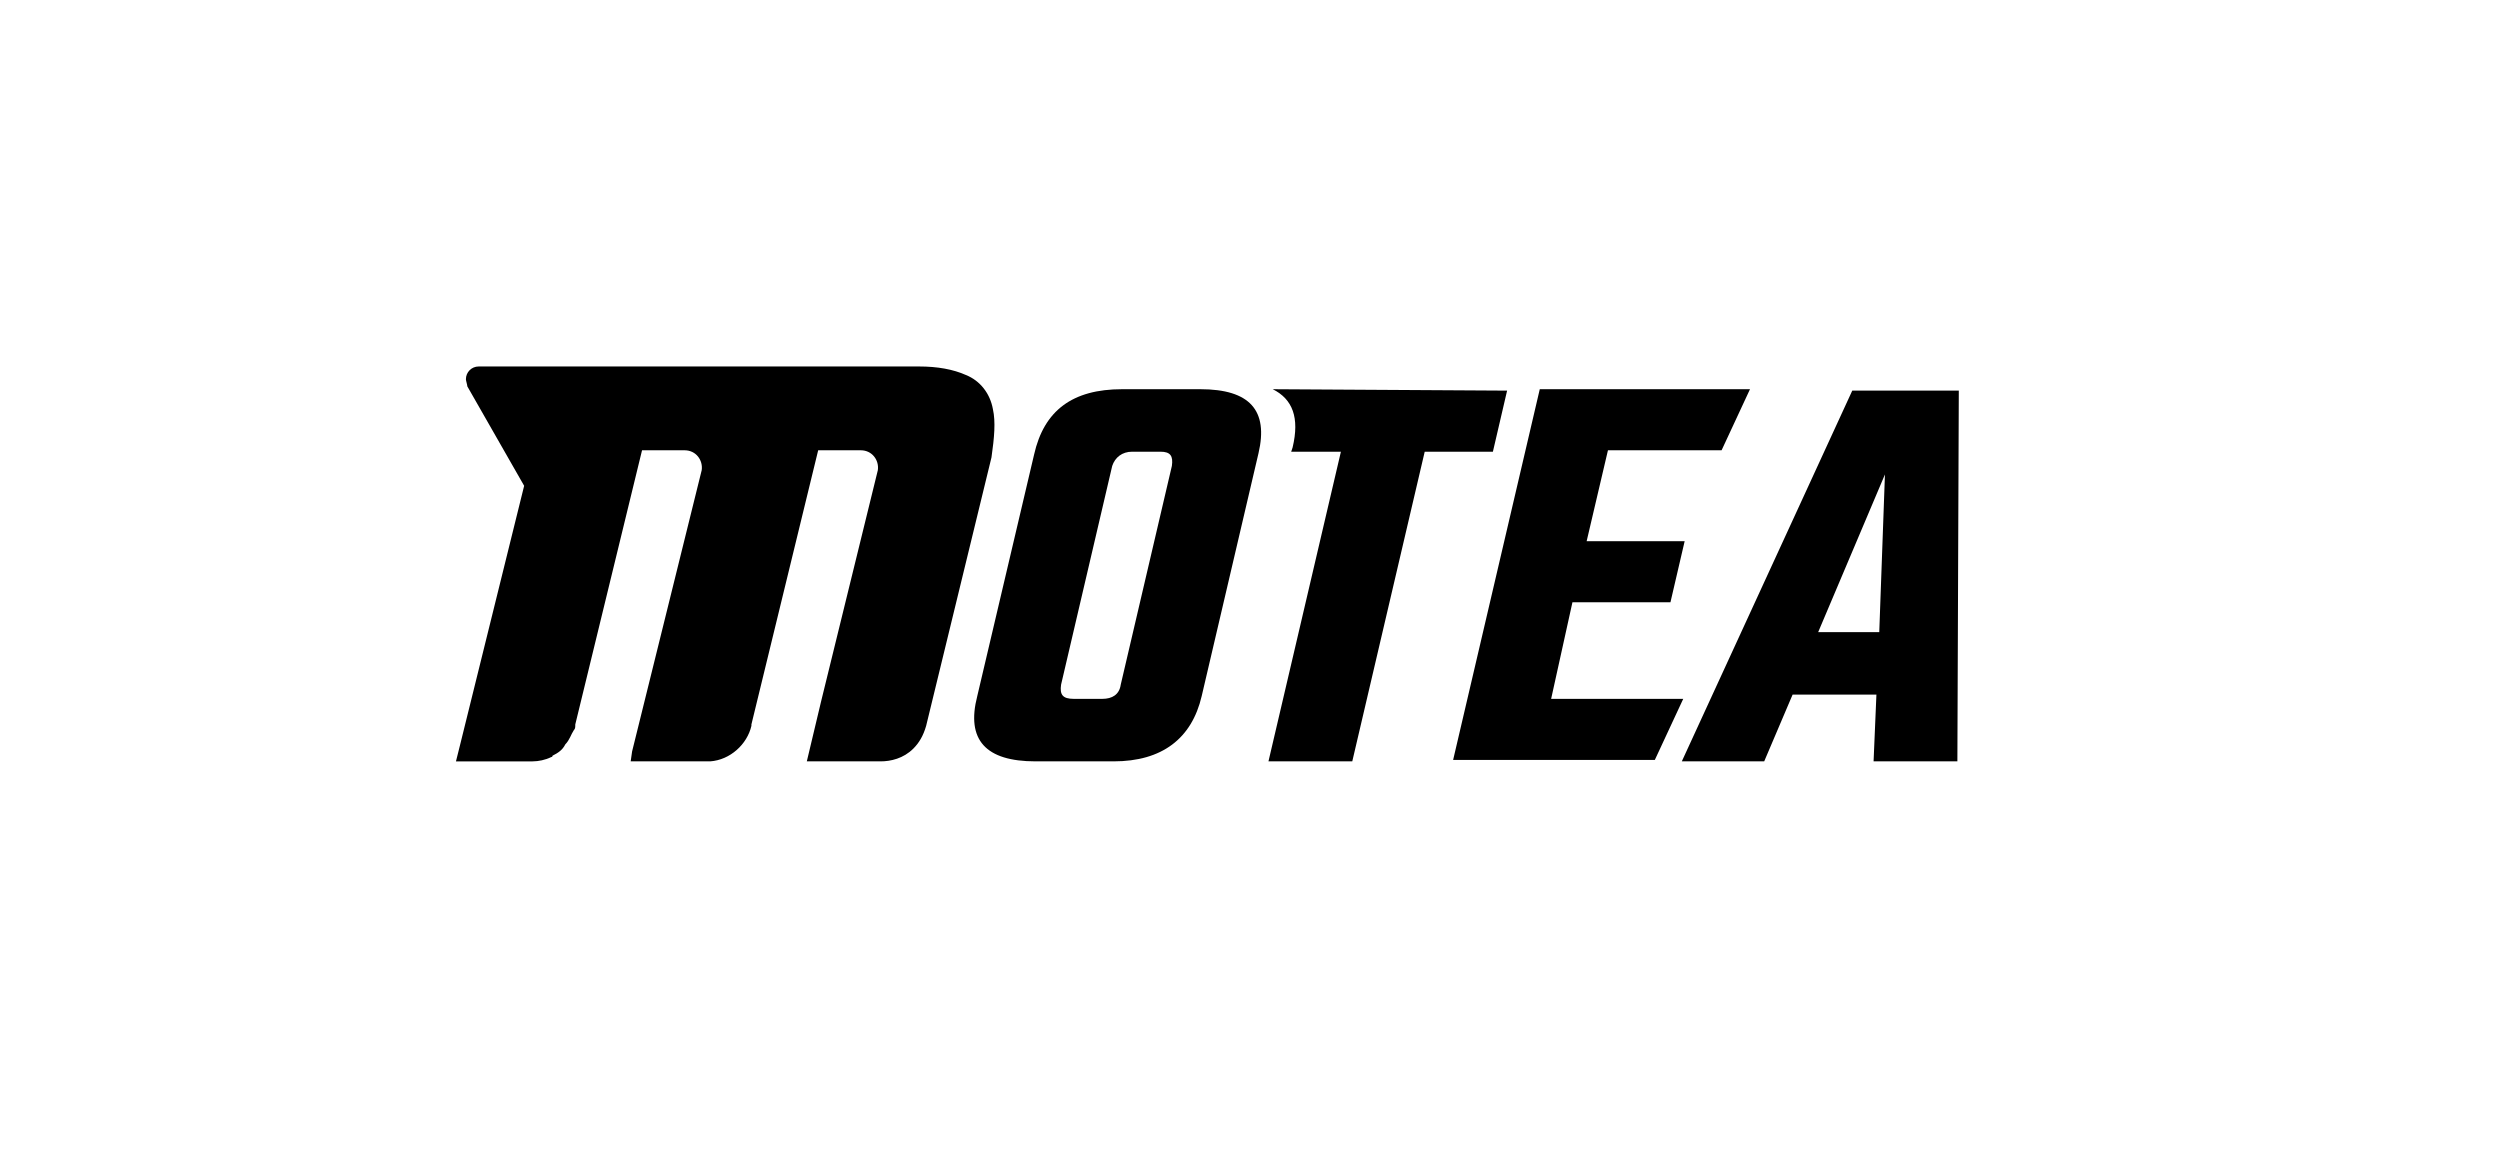
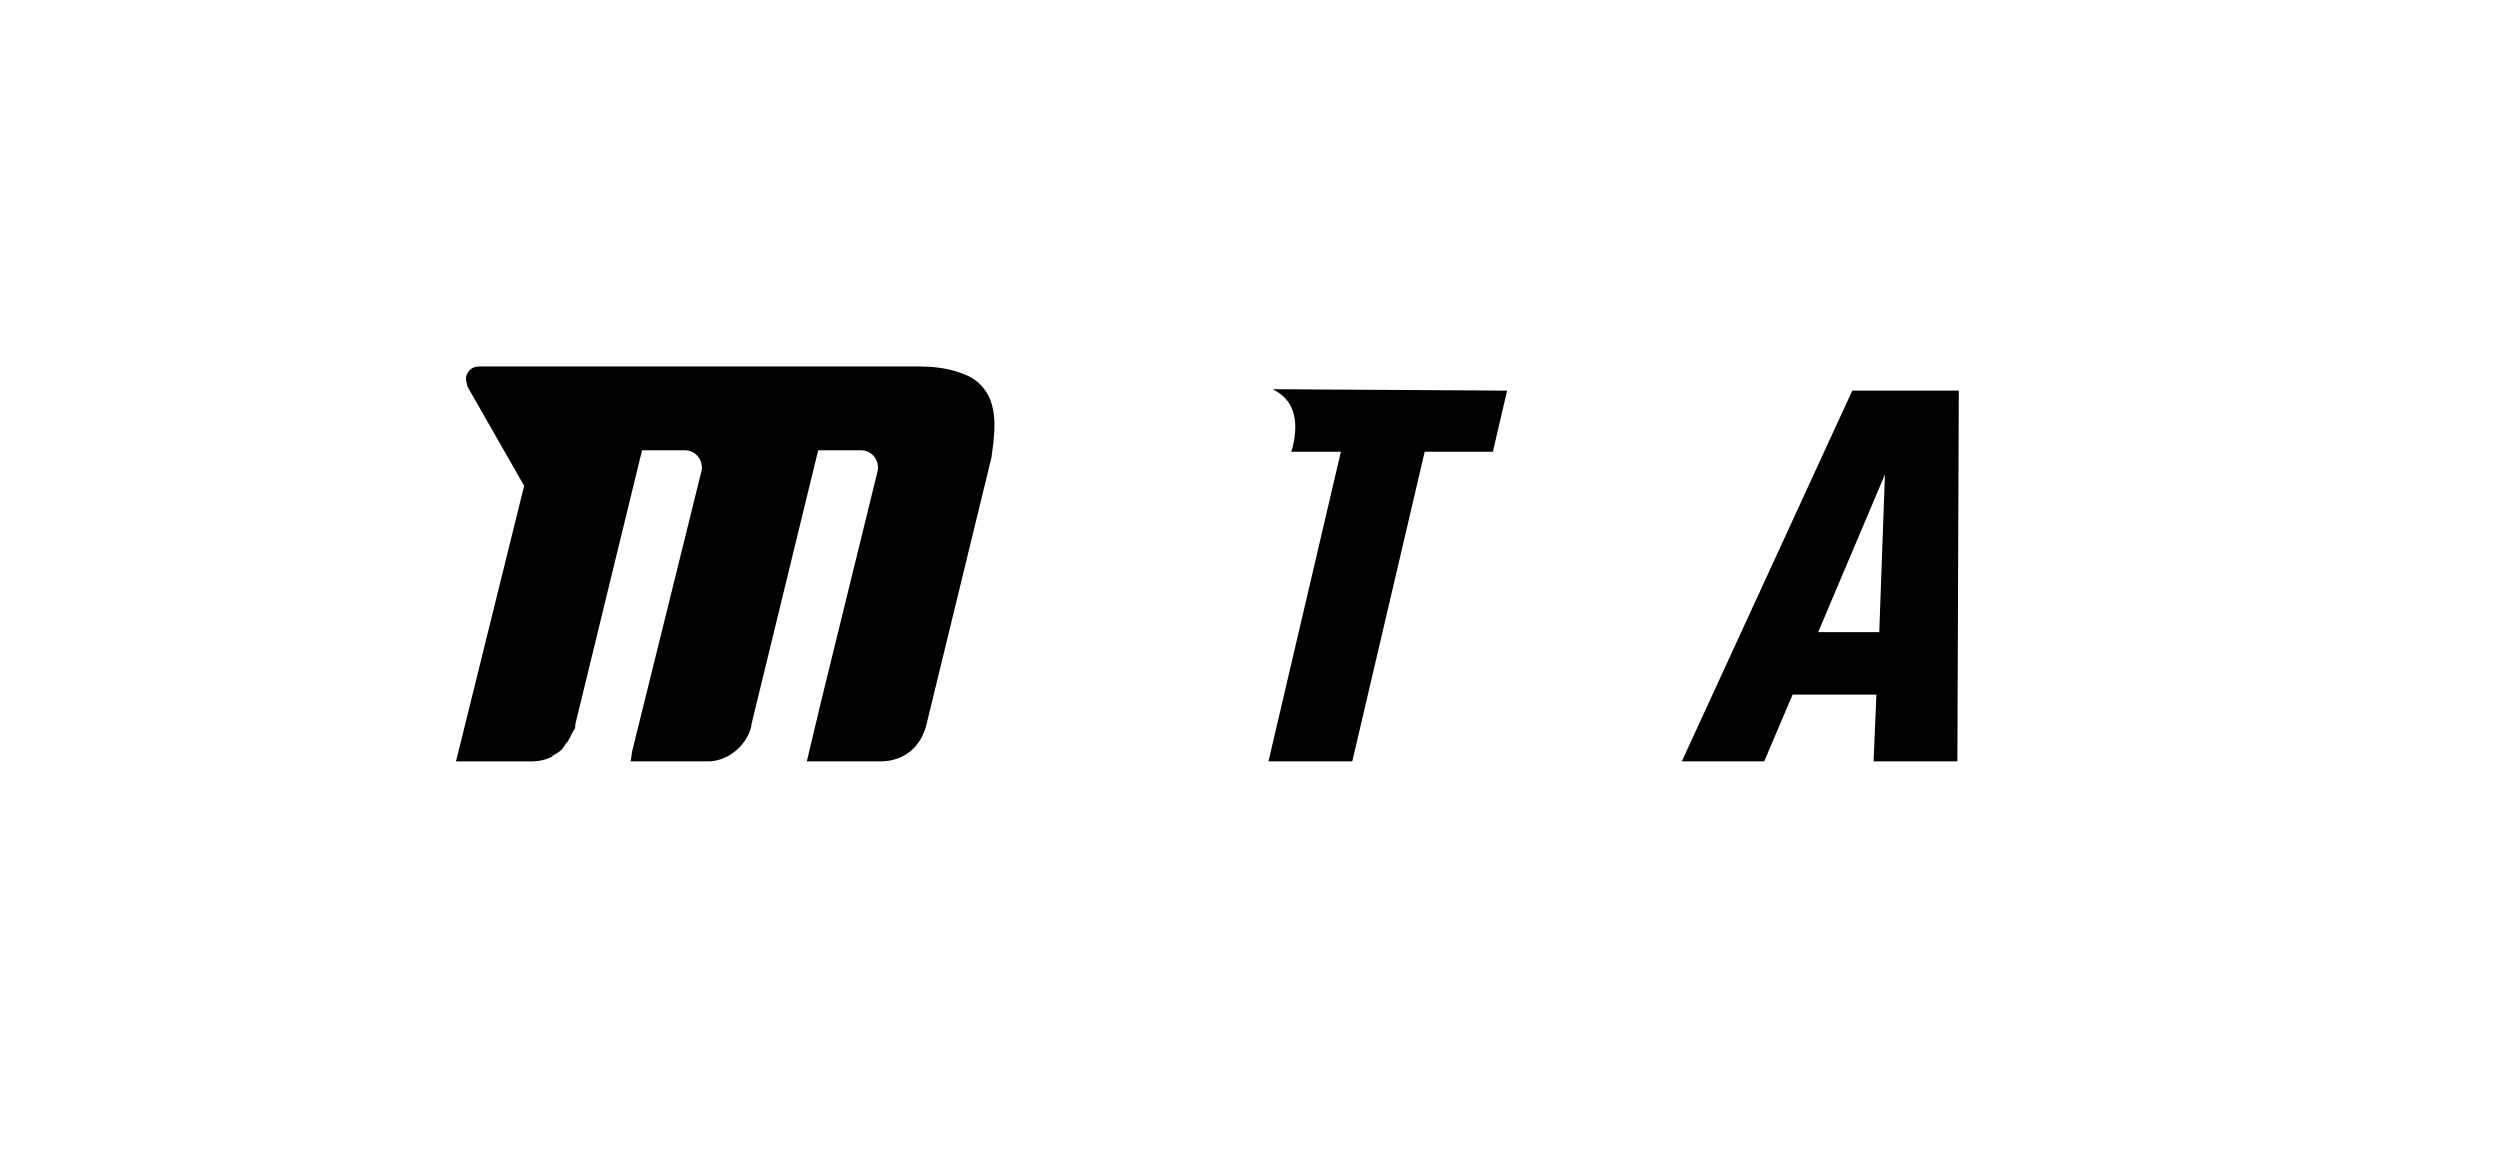
<svg xmlns="http://www.w3.org/2000/svg" version="1.1" id="Ebene_1" x="0px" y="0px" width="176px" height="82px" viewBox="0 0 176 82" enable-background="new 0 0 176 82" xml:space="preserve">
  <g>
    <g>
      <g>
        <g>
          <g>
-             <path d="M109.2,49.2h9.3l-2,4.3h-14.2l6.1-26.1h14.8l-2,4.3h-8l-1.5,6.4h6.9l-1,4.3h-6.9L109.2,49.2z" />
-           </g>
+             </g>
          <g>
            <path d="M131.9,53.6l0.2-4.7h-5.9l-2,4.7h-5.8l12-26.1h7.5l-0.1,26.1H131.9z M128,44.5h4.3l0.4-11.1L128,44.5z" />
          </g>
        </g>
        <g>
-           <path d="M79,27.4h5.5c3.5,0,4.8,1.5,4.1,4.5l-4,17.1c-0.7,3-2.8,4.6-6.2,4.6h-5.5c-3.5,0-4.9-1.5-4.1-4.6l4-17      C73.5,28.9,75.5,27.4,79,27.4z M78.9,48.2l3.6-15.4c0.1-0.7-0.1-1-0.8-1h-2c-0.7,0-1.2,0.4-1.4,1l-3.6,15.4      c-0.1,0.7,0.1,1,0.9,1h2C78.3,49.2,78.8,48.9,78.9,48.2z" />
-         </g>
+           </g>
      </g>
      <g>
        <path d="M69.9,28.8c-0.2-1.1-0.9-2-1.9-2.4c-0.9-0.4-2-0.6-3.3-0.6l0,0H44.5h-3.4h-2.2h-5.2l0,0l0,0c-0.5,0-0.9,0.4-0.9,0.9     c0,0.1,0.1,0.4,0.1,0.5l0,0l4,7l0,0l-4.5,18.2l-0.3,1.2h0.7l0,0h4.6h0.1c0.4,0,0.9-0.1,1.3-0.3l0,0c0.1,0,0.1-0.1,0.1-0.1     c0.4-0.2,0.7-0.4,0.9-0.8c0.3-0.3,0.4-0.7,0.6-1c0.1-0.1,0.1-0.2,0.1-0.4l4.7-19.3h3c0.8,0,1.3,0.7,1.2,1.4l-4.9,19.8l0,0     l-0.1,0.7h3.4l0,0h1.9c0.1,0,0.1,0,0.1,0c0,0,0,0,0.1,0H50c1.4-0.1,2.6-1.2,2.9-2.5c0,0,0,0,0-0.1l4.7-19.3h3     c0.8,0,1.3,0.7,1.2,1.4l-4,16.3l-1,4.2h0.7l0,0l0,0h2.7H62c0.7,0,1.6-0.2,2.3-0.9l0,0l0,0c0.4-0.4,0.7-0.9,0.9-1.6l0,0l4.6-18.9     C70,30.8,70.1,29.7,69.9,28.8z" />
      </g>
    </g>
    <g>
      <path d="M89.6,27.4c1.4,0.7,1.9,2,1.4,4.1l-0.1,0.3h3.5l-5.1,21.8h5.9l5.1-21.8h4.8l1-4.3L89.6,27.4z" />
    </g>
  </g>
</svg>